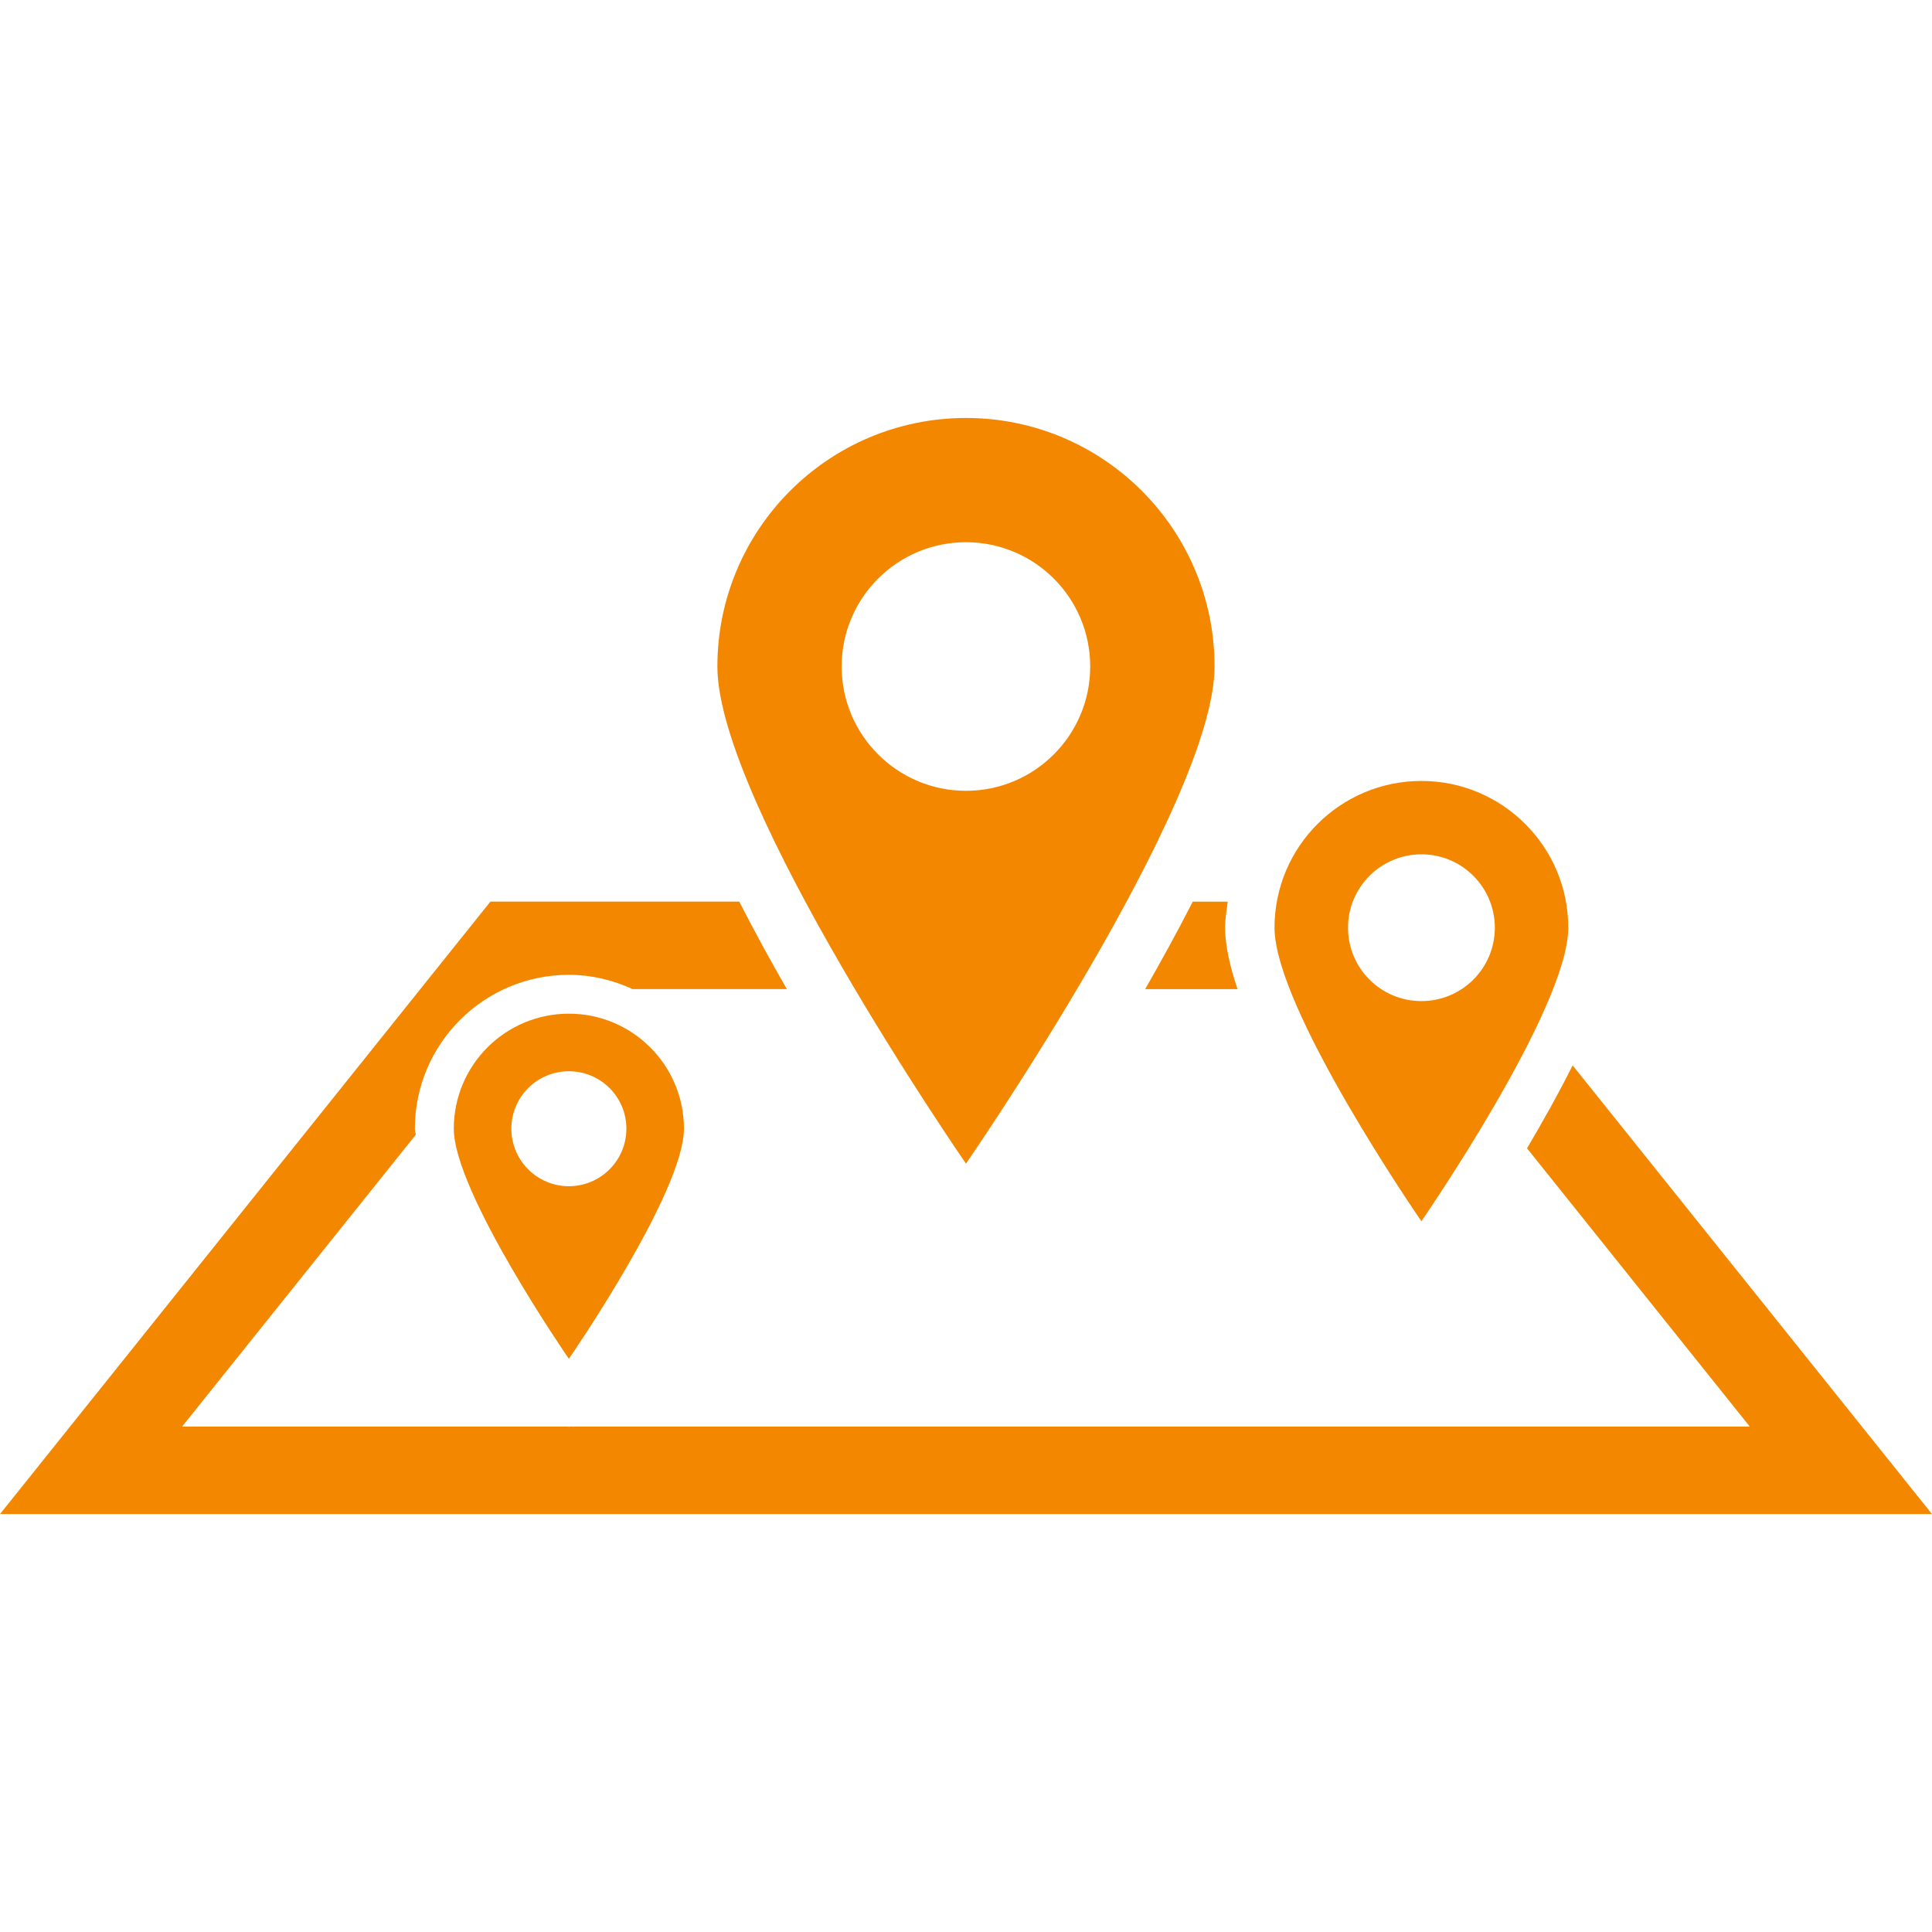
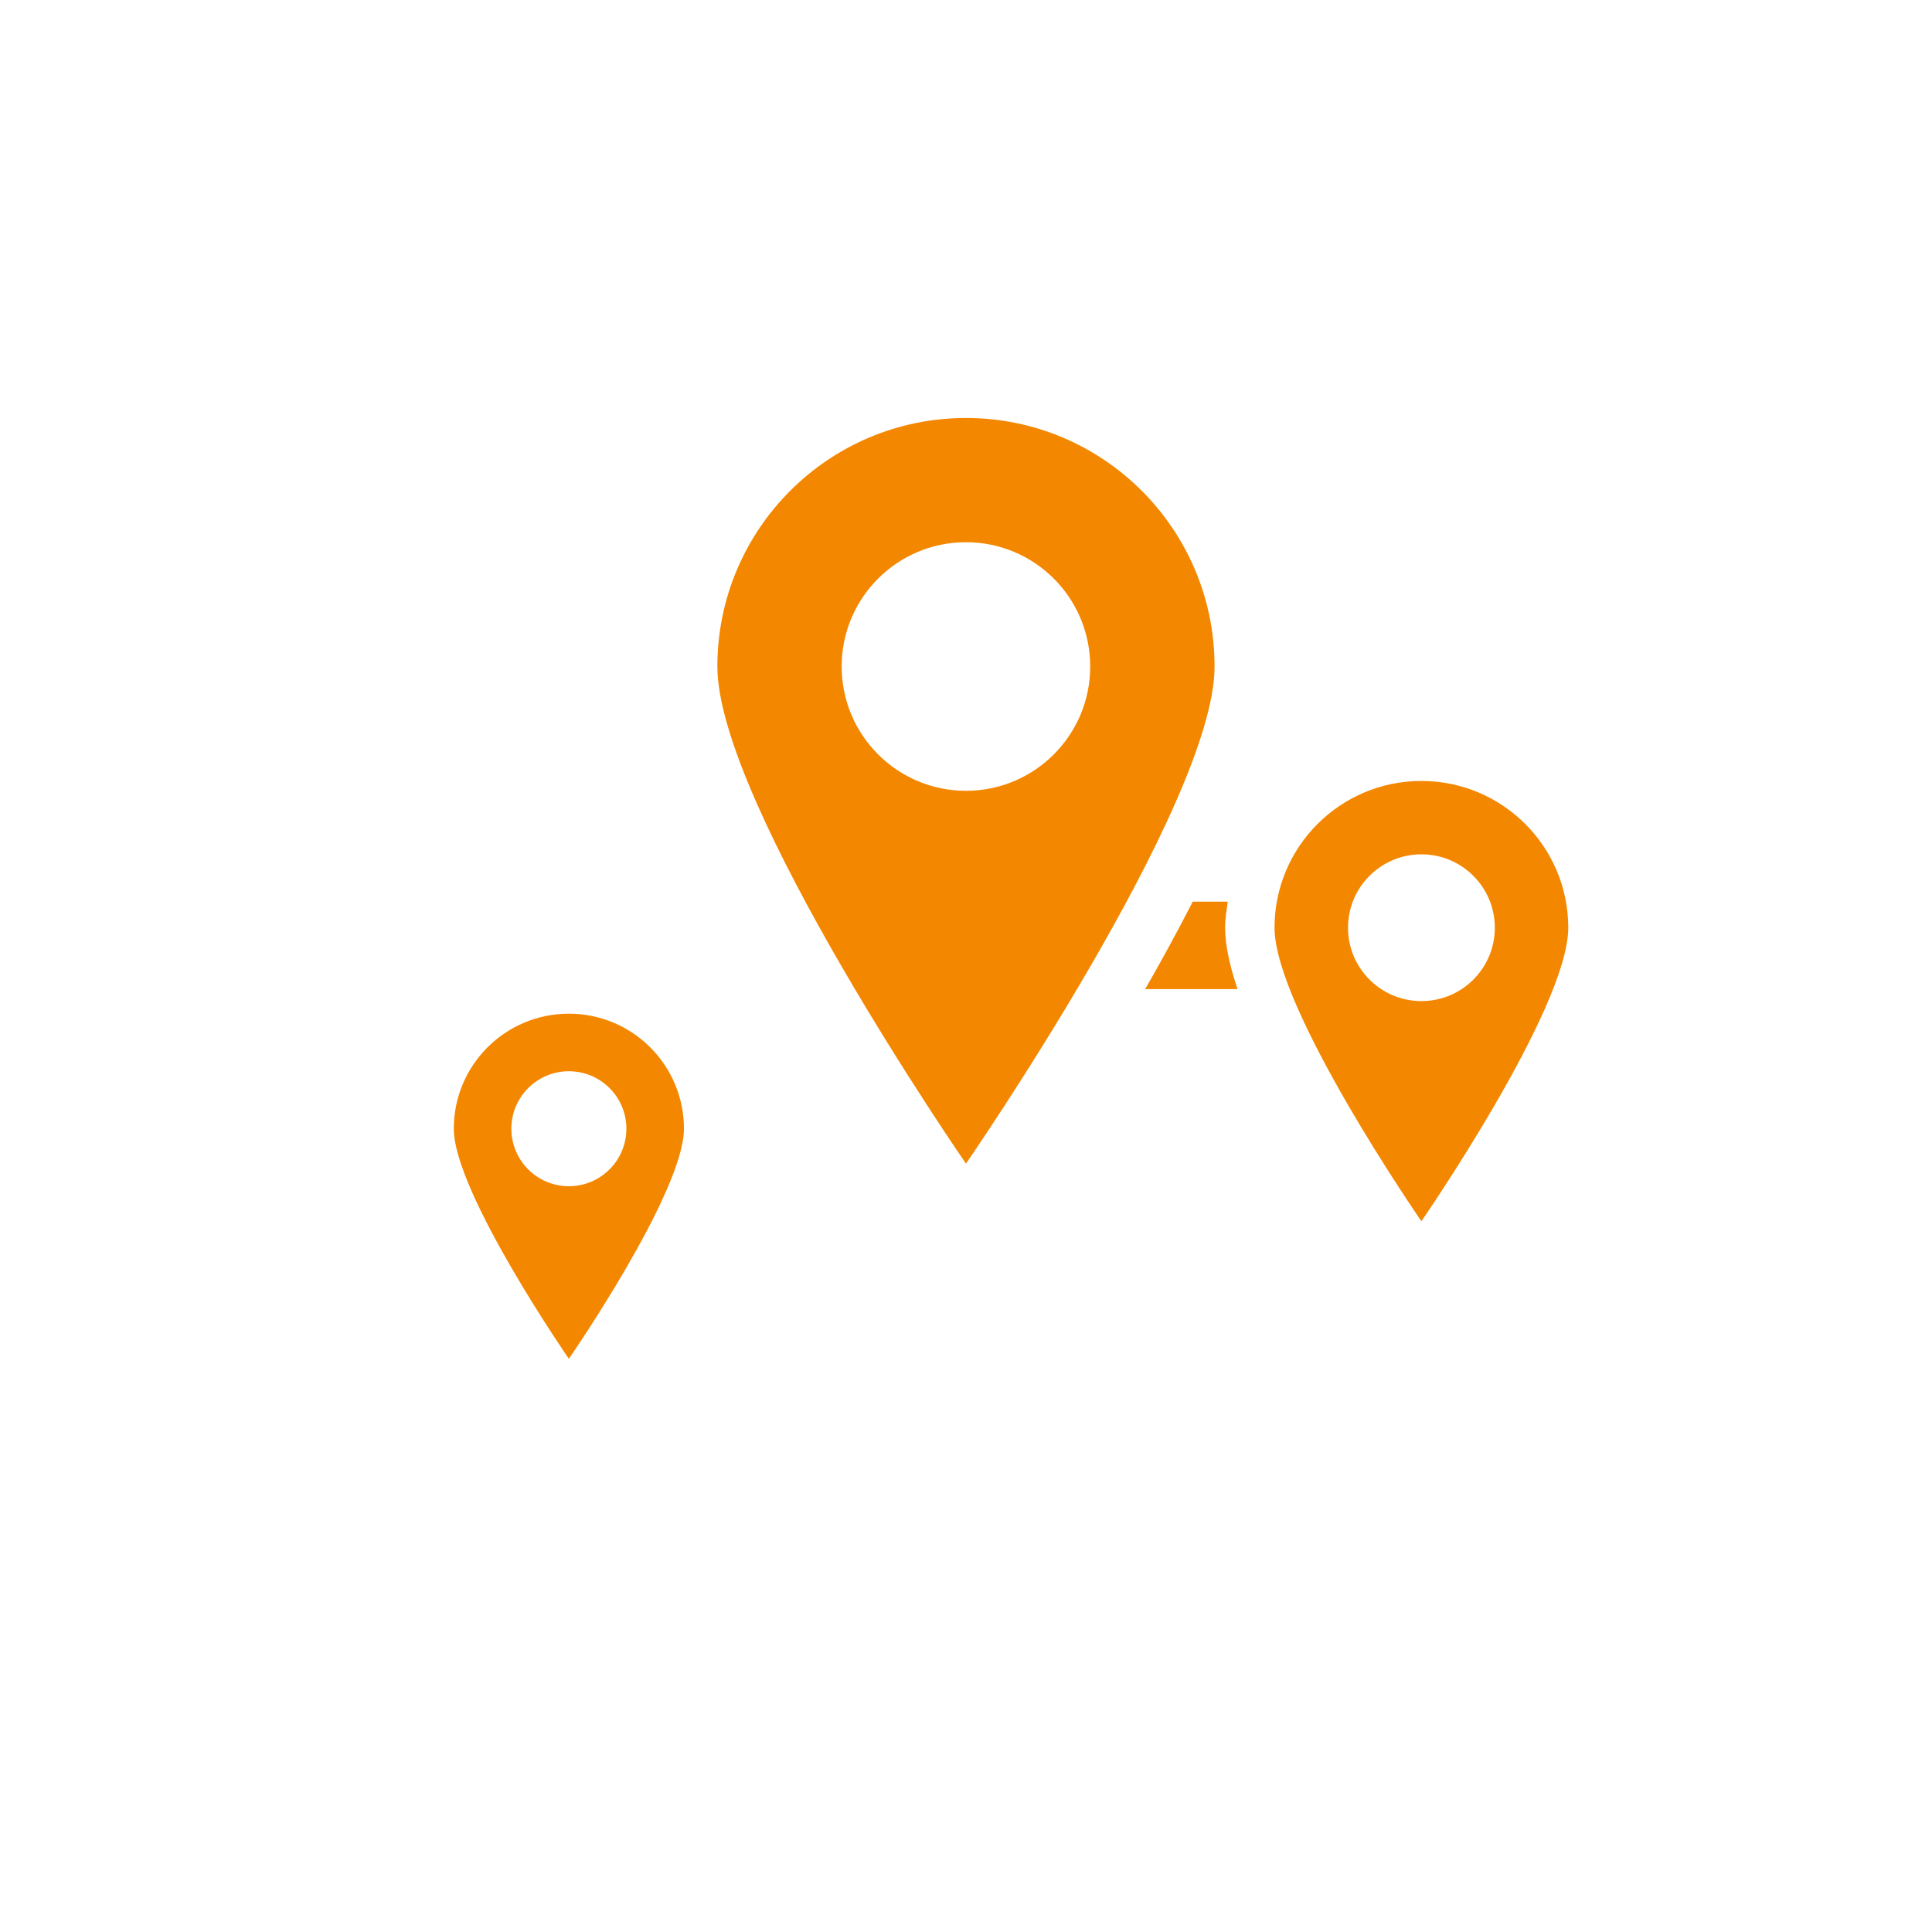
<svg xmlns="http://www.w3.org/2000/svg" fill="#f48700" version="1.1" id="Capa_1" x="0px" y="0px" width="33.123px" height="33.123px" viewBox="0 0 33.123 33.123" style="enable-background:new 0 0 33.123 33.123;" xml:space="preserve">
  <g>
    <g>
-       <path d="M26.962,18.265c-0.243,0.487-0.519,0.976-0.782,1.422l3.819,4.771H9.759l-0.007,0.009l-0.007-0.009H3.122l4.006-5.003    c-0.002-0.032-0.015-0.072-0.015-0.104c0-1.455,1.184-2.638,2.639-2.638c0.391,0,0.759,0.091,1.093,0.244h2.645    c-0.28-0.487-0.557-0.992-0.816-1.5H8.408L0,25.958h33.123L26.962,18.265z" />
      <path d="M20.449,15.458c-0.26,0.508-0.536,1.013-0.816,1.5h1.584c-0.133-0.394-0.213-0.753-0.213-1.052    c0-0.153,0.025-0.3,0.045-0.448H20.449z" />
      <path d="M20.823,11.427c0-2.354-1.909-4.261-4.262-4.261s-4.262,1.908-4.262,4.261c0,2.353,4.262,8.523,4.262,8.523    S20.823,13.78,20.823,11.427z M14.43,11.427c0-1.178,0.955-2.131,2.131-2.131s2.13,0.953,2.13,2.131    c0,1.178-0.955,2.131-2.13,2.131S14.43,12.604,14.43,11.427z" />
      <path d="M26.887,15.905c0-1.39-1.129-2.516-2.518-2.516s-2.518,1.126-2.518,2.516c0,1.39,2.518,5.032,2.518,5.032    S26.887,17.294,26.887,15.905z M23.111,15.905c0-0.695,0.563-1.258,1.259-1.258c0.694,0,1.258,0.563,1.258,1.258    c0,0.696-0.563,1.258-1.258,1.258C23.675,17.164,23.111,16.601,23.111,15.905z" />
      <path d="M7.78,19.351c0,1.09,1.973,3.945,1.973,3.945s1.973-2.855,1.973-3.945s-0.884-1.972-1.973-1.972S7.78,18.261,7.78,19.351z     M10.739,19.351c0,0.545-0.442,0.986-0.986,0.986s-0.986-0.441-0.986-0.986s0.442-0.985,0.986-0.985S10.739,18.806,10.739,19.351z    " />
    </g>
  </g>
  <g>
</g>
  <g>
</g>
  <g>
</g>
  <g>
</g>
  <g>
</g>
  <g>
</g>
  <g>
</g>
  <g>
</g>
  <g>
</g>
  <g>
</g>
  <g>
</g>
  <g>
</g>
  <g>
</g>
  <g>
</g>
  <g>
</g>
</svg>